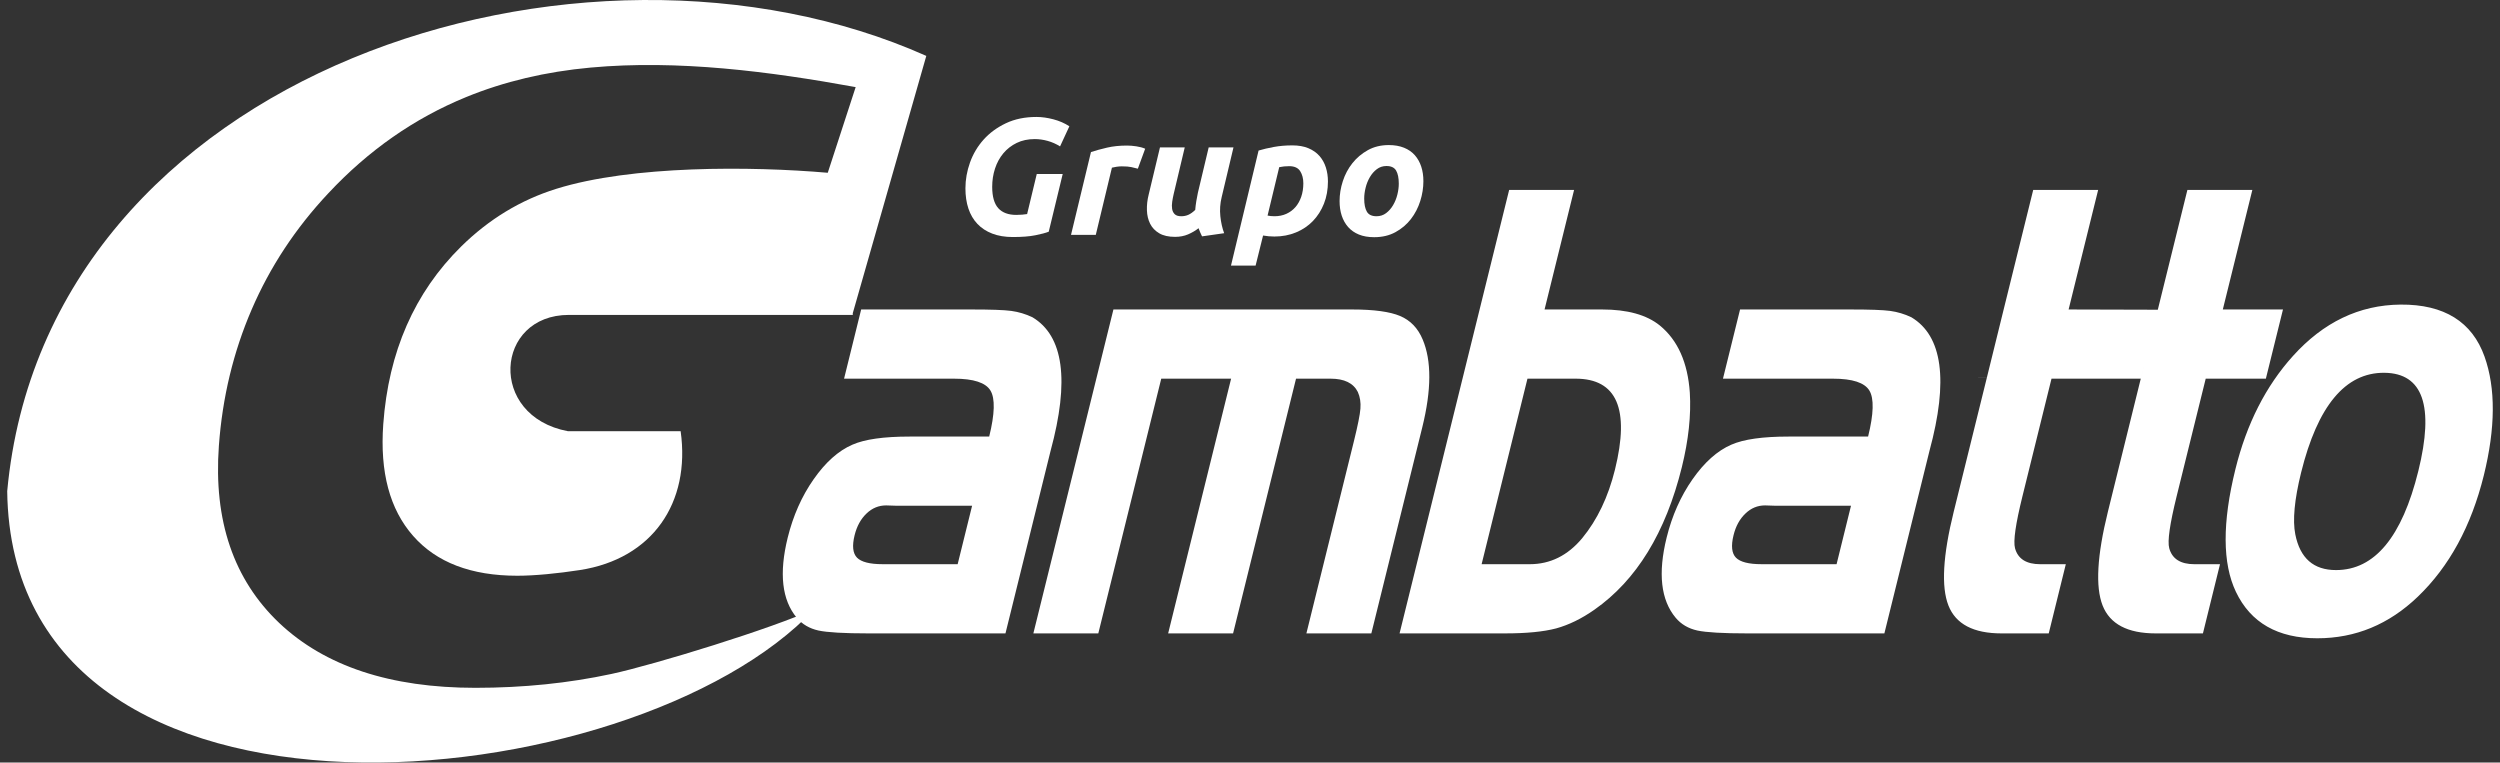
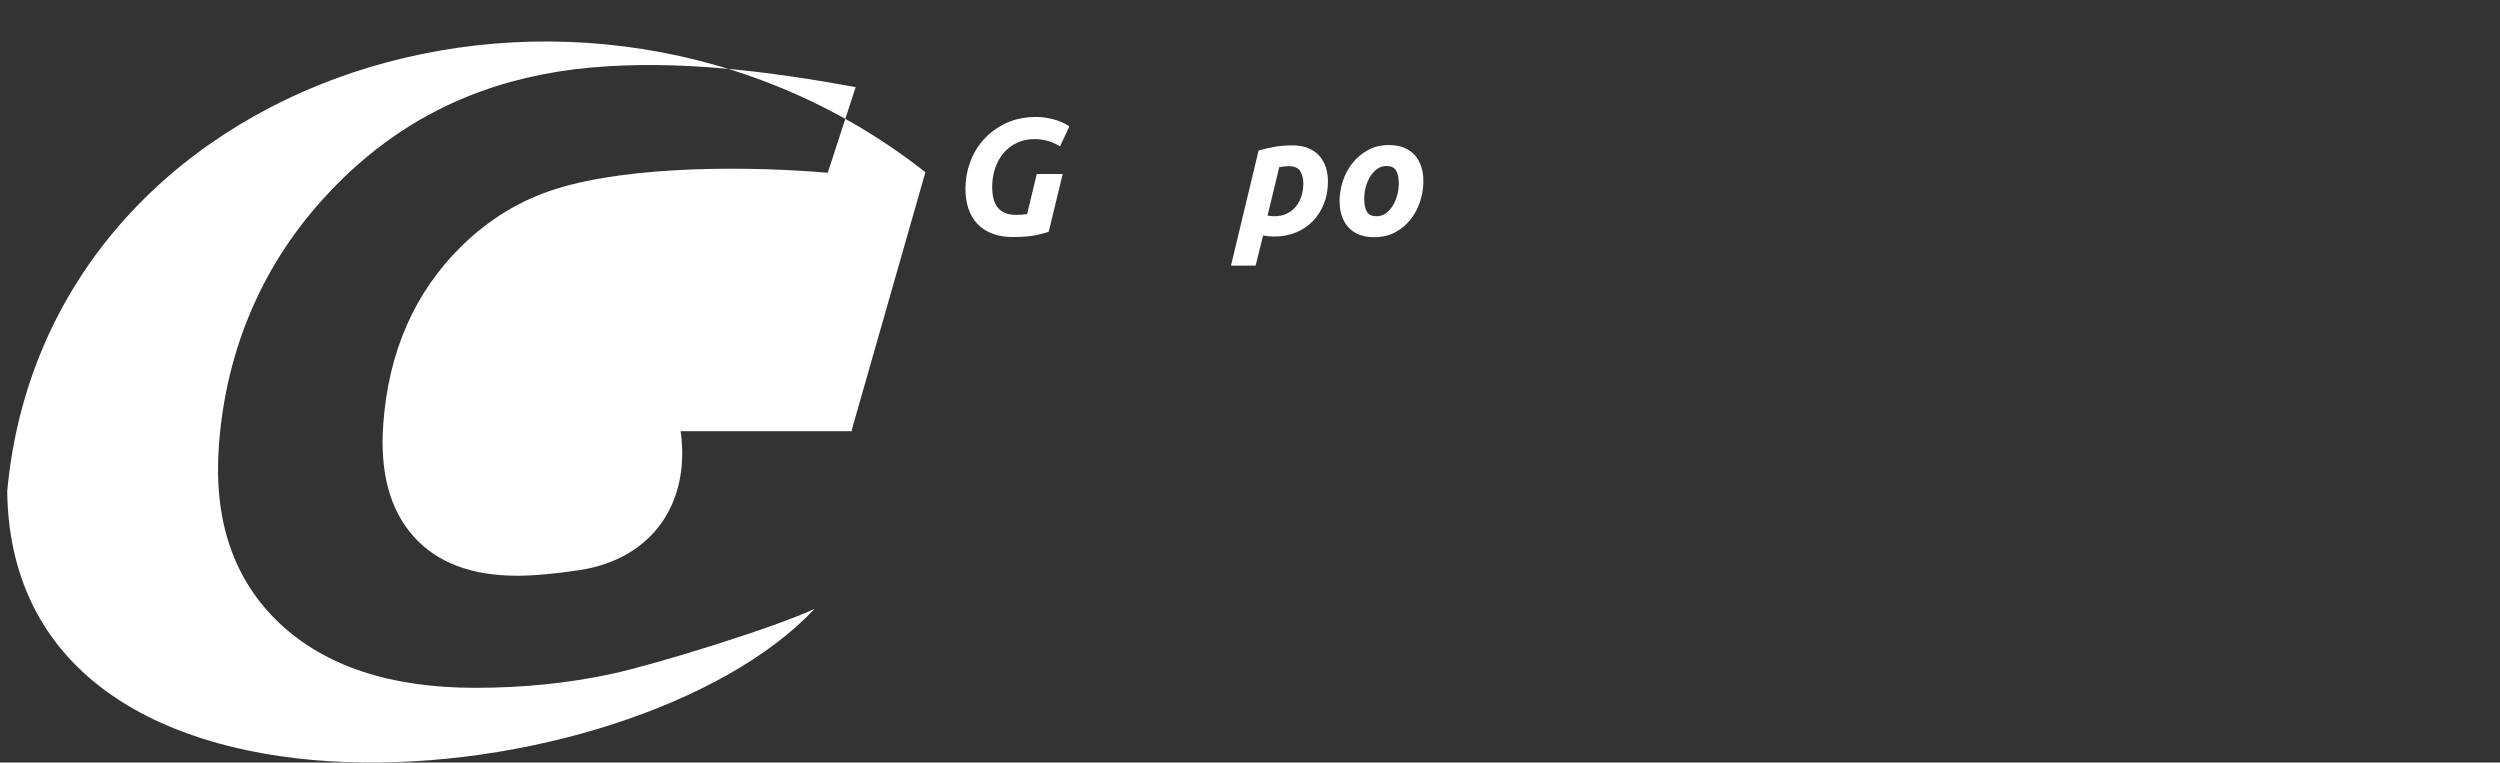
<svg xmlns="http://www.w3.org/2000/svg" version="1.1" id="Layer_1" x="0px" y="0px" width="267px" height="81.438px" viewBox="0 0 267 81.438" enable-background="new 0 0 267 81.438" xml:space="preserve">
  <rect x="0" y="0" width="267" height="81.438" fill="#333333" stroke="none" />
  <g>
    <g>
      <g>
        <path fill="#FFFFFF" d="M91.358,50.948" />
-         <path fill="#FFFFFF" d="M91.079,33.634" />
-         <path fill="#FFFFFF" d="M86.993,65.026c-4.323,2.035-17.127,5.973-21.697,6.953c-4.553,0.979-9.395,1.48-14.521,1.48     c-9.098,0-16.078-2.314-20.959-6.93c-4.866-4.627-7.018-10.929-6.44-18.913c0.375-5.171,1.549-10.033,3.503-14.561     c1.956-4.543,4.686-8.687,8.194-12.423c4.287-4.584,9.179-8,14.719-10.268c4.057-1.66,8.481-2.707,13.279-3.147     c9.36-0.857,19.138,0.416,28.314,2.086l-2.98,9.149c-8.164-0.707-20.914-0.806-28.991,1.713     c-3.807,1.188-7.197,3.241-10.163,6.163c-4.989,4.92-7.759,11.254-8.318,18.973c-0.371,5.125,0.69,9.098,3.193,11.938     c2.49,2.83,6.196,4.25,11.119,4.25c1.855,0,4.319-0.242,6.686-0.607c7.763-1.2,11.834-7.197,10.762-14.827h-12.03     c-8.607-1.618-7.813-12.423,0.096-12.423h30.32l-0.004-0.177l7.854-27.485C62.219-10.406,4.928,7.491,0.77,52.46     C1.274,92.29,67.779,85.575,86.993,65.026" />
+         <path fill="#FFFFFF" d="M86.993,65.026c-4.323,2.035-17.127,5.973-21.697,6.953c-4.553,0.979-9.395,1.48-14.521,1.48     c-9.098,0-16.078-2.314-20.959-6.93c-4.866-4.627-7.018-10.929-6.44-18.913c0.375-5.171,1.549-10.033,3.503-14.561     c1.956-4.543,4.686-8.687,8.194-12.423c4.287-4.584,9.179-8,14.719-10.268c4.057-1.66,8.481-2.707,13.279-3.147     c9.36-0.857,19.138,0.416,28.314,2.086l-2.98,9.149c-8.164-0.707-20.914-0.806-28.991,1.713     c-3.807,1.188-7.197,3.241-10.163,6.163c-4.989,4.92-7.759,11.254-8.318,18.973c-0.371,5.125,0.69,9.098,3.193,11.938     c2.49,2.83,6.196,4.25,11.119,4.25c1.855,0,4.319-0.242,6.686-0.607c7.763-1.2,11.834-7.197,10.762-14.827h-12.03     h30.32l-0.004-0.177l7.854-27.485C62.219-10.406,4.928,7.491,0.77,52.46     C1.274,92.29,67.779,85.575,86.993,65.026" />
      </g>
    </g>
  </g>
-   <path fill="#FFFFFF" d="M105.647,46.624c0.6-2.427,0.643-4.073,0.134-4.913c-0.508-0.843-1.801-1.269-3.892-1.269H90.146l1.826-7.39  h11.743c2.09,0,3.521,0.048,4.298,0.154c0.777,0.108,1.525,0.331,2.25,0.676c3.333,1.989,3.979,6.75,1.939,14.272l-4.818,19.493  H92.756c-2.616,0-4.395-0.104-5.346-0.308c-0.958-0.212-1.727-0.663-2.314-1.361c-1.588-1.894-1.91-4.75-0.968-8.562  c0.577-2.334,1.499-4.419,2.767-6.23c1.268-1.812,2.643-3.046,4.144-3.695c1.317-0.58,3.355-0.866,6.102-0.866L105.647,46.624  L105.647,46.624z M103.82,54.015h-8.022l-1.156-0.037c-0.795,0-1.496,0.286-2.098,0.866c-0.609,0.58-1.032,1.35-1.273,2.32  c-0.28,1.14-0.191,1.933,0.256,2.393c0.456,0.463,1.365,0.698,2.728,0.698h8.023L103.82,54.015z M118.914,33.052h25.5  c2.322,0,4.033,0.237,5.121,0.697c1.094,0.463,1.898,1.294,2.404,2.501c0.961,2.261,0.947,5.389-0.035,9.368l-5.445,22.029h-6.936  L144.6,47.11c0.412-1.671,0.646-2.831,0.693-3.471c0.051-0.652-0.037-1.243-0.277-1.776c-0.473-0.948-1.443-1.421-2.912-1.421  h-3.688l-6.723,27.205h-6.935l6.724-27.205h-7.461l-6.722,27.205h-6.936L118.914,33.052z M164.959,33.052h6.148  c2.693,0,4.746,0.568,6.157,1.705c1.92,1.566,2.99,3.969,3.209,7.178c0.148,2.406-0.137,5.058-0.85,7.948  c-1.732,7.011-4.843,12.08-9.335,15.23c-1.381,0.969-2.752,1.633-4.096,2.002c-1.35,0.354-3.154,0.531-5.434,0.531h-11.285  l11.705-47.363h6.934L164.959,33.052z M163.133,40.442l-4.896,19.814h5.139c2.191,0,4.055-0.924,5.598-2.771  c1.617-1.968,2.783-4.407,3.506-7.333c1.6-6.478,0.197-9.711-4.207-9.711L163.133,40.442L163.133,40.442z M199.513,46.624  c0.602-2.427,0.645-4.073,0.137-4.913c-0.51-0.843-1.803-1.269-3.893-1.269h-11.744l1.826-7.39h11.742  c2.092,0,3.521,0.048,4.299,0.154c0.775,0.108,1.523,0.331,2.25,0.676c3.334,1.989,3.979,6.75,1.938,14.272l-4.816,19.493h-14.629  c-2.615,0-4.395-0.104-5.346-0.308c-0.959-0.212-1.729-0.663-2.314-1.361c-1.586-1.894-1.908-4.75-0.967-8.562  c0.576-2.334,1.5-4.419,2.766-6.23c1.27-1.812,2.645-3.046,4.145-3.695c1.316-0.58,3.355-0.866,6.104-0.866L199.513,46.624  L199.513,46.624z M197.687,54.015h-8.021l-1.156-0.037c-0.795,0-1.496,0.286-2.096,0.866c-0.611,0.58-1.035,1.35-1.273,2.32  c-0.281,1.14-0.191,1.933,0.256,2.393c0.453,0.463,1.361,0.698,2.729,0.698h8.021L197.687,54.015z M213.991,33.052l3.156-12.768  h6.936l-3.156,12.768l9.527,0.027l-1.82,7.363h-9.533l-3.105,12.566c-0.725,2.938-0.996,4.787-0.791,5.544  c0.311,1.138,1.211,1.705,2.697,1.705h2.727l-1.824,7.39h-5.035c-3.004,0-4.896-0.992-5.678-2.982  c-0.781-1.988-0.596-5.319,0.562-9.998l3.516-14.224L213.991,33.052z M228.634,40.442l4.98-20.158h6.936l-3.154,12.768h6.426  l-1.828,7.39h-6.424l-3.107,12.566c-0.723,2.938-0.996,4.787-0.789,5.544c0.311,1.138,1.209,1.705,2.693,1.705h2.729l-1.824,7.39  h-5.035c-3.004,0-4.896-0.992-5.68-2.982c-0.779-1.988-0.594-5.319,0.562-9.998L228.634,40.442l-18.375-0.087h1.826L228.634,40.442z   M256.39,32.53c4.656-0.035,7.641,1.85,8.959,5.555c1.199,3.377,1.176,7.605-0.08,12.697c-1.342,5.412-3.686,9.72-7.045,12.944  c-3.082,2.958-6.656,4.442-10.74,4.442c-4.219,0-7.115-1.659-8.689-4.961c-1.445-3.032-1.461-7.393-0.055-13.088  c1.197-4.856,3.254-8.894,6.152-12.104C248.128,34.427,251.952,32.566,256.39,32.53z M254.644,39.814  c-4.17-0.035-7.129,3.554-8.887,10.659c-0.713,2.893-0.918,5.096-0.619,6.598c0.508,2.547,1.949,3.813,4.352,3.813  c4.119,0,7.047-3.53,8.789-10.588C259.989,43.38,258.78,39.849,254.644,39.814z" />
  <g>
    <path fill="#FFFFFF" d="M108.541,22.952c0.236,0,0.449-0.009,0.639-0.027c0.189-0.018,0.361-0.038,0.516-0.062l1.03-4.28h2.771   l-1.492,6.163c-0.331,0.13-0.812,0.257-1.438,0.382c-0.628,0.125-1.427,0.187-2.397,0.187c-0.829,0-1.561-0.122-2.193-0.364   c-0.634-0.243-1.164-0.589-1.59-1.039c-0.427-0.45-0.746-0.995-0.959-1.634c-0.214-0.64-0.32-1.362-0.32-2.167   c0-0.923,0.163-1.841,0.488-2.753c0.326-0.912,0.809-1.726,1.448-2.442c0.639-0.716,1.433-1.299,2.38-1.75s2.036-0.675,3.268-0.675   c0.568,0,1.169,0.083,1.803,0.249s1.205,0.415,1.714,0.746l-0.994,2.149c-0.415-0.26-0.855-0.456-1.323-0.586   c-0.468-0.13-0.927-0.195-1.377-0.195c-0.722,0-1.364,0.136-1.927,0.409s-1.039,0.643-1.43,1.11   c-0.391,0.468-0.687,1.01-0.888,1.625c-0.202,0.616-0.303,1.267-0.303,1.954c0,1.042,0.217,1.803,0.648,2.282   C107.046,22.712,107.688,22.952,108.541,22.952z" />
-     <path fill="#FFFFFF" d="M121.523,18.015c-0.237-0.059-0.471-0.116-0.701-0.169c-0.231-0.053-0.571-0.08-1.021-0.08   c-0.166,0-0.35,0.015-0.551,0.044c-0.201,0.029-0.367,0.062-0.497,0.098l-1.723,7.175h-2.646l2.131-8.845   c0.51-0.166,1.081-0.322,1.714-0.47c0.634-0.148,1.348-0.222,2.141-0.222c0.296,0,0.624,0.026,0.985,0.08   c0.361,0.053,0.678,0.139,0.95,0.257L121.523,18.015z" />
-     <path fill="#FFFFFF" d="M131.736,15.741l-1.261,5.311c-0.166,0.675-0.213,1.353-0.143,2.034c0.071,0.681,0.207,1.288,0.409,1.82   l-2.362,0.337c-0.131-0.26-0.255-0.55-0.373-0.87c-0.332,0.261-0.705,0.479-1.119,0.657c-0.415,0.178-0.877,0.266-1.386,0.266   c-0.698,0-1.264-0.127-1.696-0.382c-0.432-0.254-0.755-0.592-0.968-1.012c-0.213-0.42-0.328-0.903-0.346-1.447   c-0.019-0.545,0.044-1.102,0.187-1.67l1.207-5.044h2.646l-1.189,5.009c-0.06,0.26-0.11,0.527-0.151,0.799   c-0.042,0.273-0.044,0.524-0.009,0.755c0.035,0.231,0.127,0.42,0.275,0.568c0.147,0.148,0.382,0.222,0.701,0.222   c0.272,0,0.524-0.05,0.755-0.151c0.231-0.101,0.477-0.275,0.737-0.524c0.023-0.296,0.062-0.607,0.115-0.933   c0.054-0.326,0.109-0.625,0.169-0.897l1.154-4.849H131.736z" />
    <path fill="#FFFFFF" d="M141.824,19.382c0,0.864-0.142,1.655-0.426,2.371s-0.679,1.335-1.182,1.856s-1.107,0.927-1.812,1.217   c-0.704,0.29-1.472,0.435-2.3,0.435c-0.403,0-0.806-0.036-1.208-0.107l-0.799,3.215h-2.629l2.948-12.291   c0.474-0.142,1.016-0.269,1.625-0.382c0.609-0.112,1.271-0.169,1.98-0.169c0.663,0,1.234,0.101,1.714,0.302   s0.873,0.477,1.182,0.826c0.308,0.35,0.535,0.758,0.684,1.226C141.75,18.349,141.824,18.85,141.824,19.382z M135.377,23.023   c0.201,0.047,0.45,0.071,0.746,0.071c0.462,0,0.882-0.086,1.261-0.257c0.379-0.172,0.702-0.412,0.969-0.72   c0.266-0.308,0.473-0.677,0.621-1.11c0.148-0.432,0.222-0.909,0.222-1.43c0-0.509-0.112-0.941-0.337-1.296   c-0.226-0.355-0.616-0.533-1.173-0.533c-0.379,0-0.733,0.036-1.065,0.107L135.377,23.023z" />
    <path fill="#FFFFFF" d="M146.762,25.332c-0.628,0-1.172-0.095-1.634-0.284c-0.462-0.189-0.844-0.456-1.146-0.799   c-0.303-0.343-0.53-0.749-0.685-1.216c-0.153-0.468-0.23-0.986-0.23-1.554c0-0.71,0.115-1.421,0.347-2.131   c0.23-0.71,0.57-1.35,1.021-1.918s1.001-1.033,1.652-1.395c0.65-0.361,1.396-0.542,2.237-0.542c0.616,0,1.157,0.095,1.626,0.284   c0.467,0.189,0.853,0.456,1.154,0.799s0.529,0.749,0.684,1.216c0.153,0.468,0.23,0.986,0.23,1.554c0,0.71-0.112,1.421-0.337,2.131   c-0.226,0.71-0.557,1.35-0.995,1.918c-0.438,0.568-0.985,1.033-1.643,1.395C148.387,25.151,147.626,25.332,146.762,25.332z    M148.076,17.73c-0.391,0-0.734,0.113-1.03,0.337c-0.296,0.225-0.545,0.509-0.746,0.853c-0.201,0.344-0.353,0.719-0.453,1.128   c-0.101,0.408-0.15,0.796-0.15,1.163c0,0.604,0.095,1.069,0.284,1.395s0.532,0.488,1.03,0.488c0.391,0,0.733-0.112,1.029-0.337   c0.296-0.225,0.545-0.509,0.746-0.853c0.201-0.343,0.353-0.719,0.453-1.128c0.101-0.408,0.151-0.796,0.151-1.163   c0-0.604-0.096-1.069-0.284-1.395C148.917,17.894,148.573,17.73,148.076,17.73z" />
  </g>
</svg>